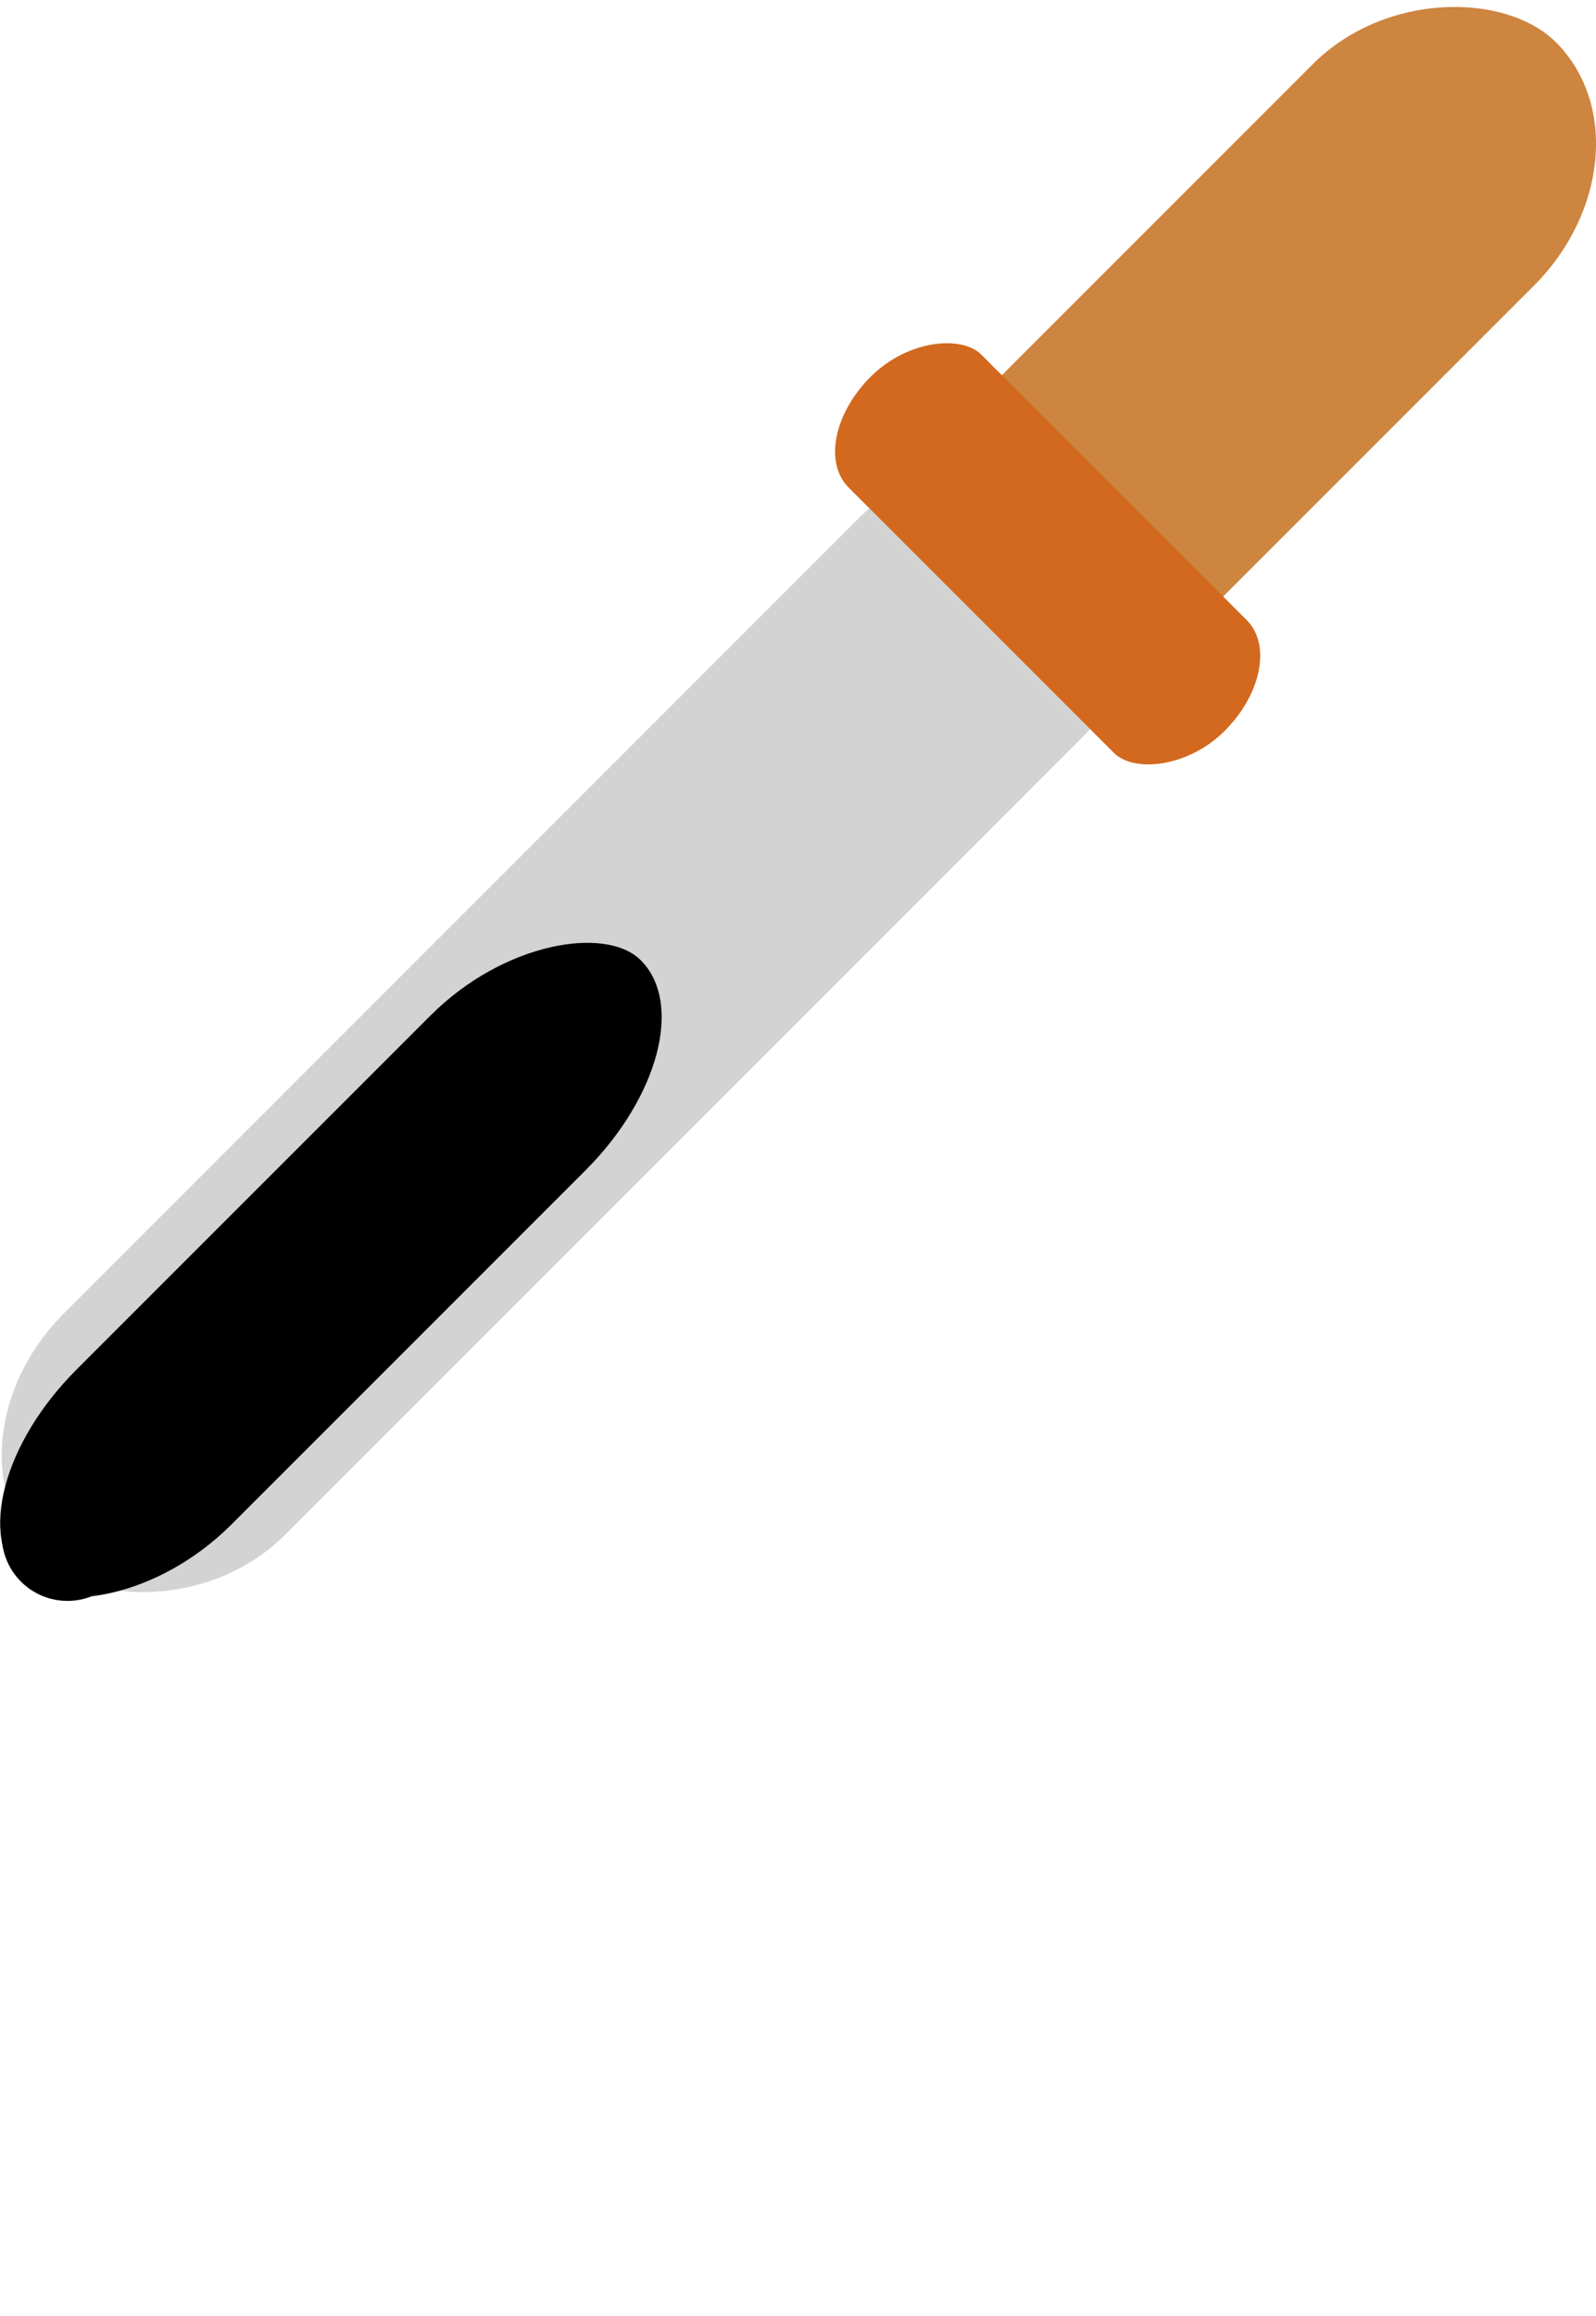
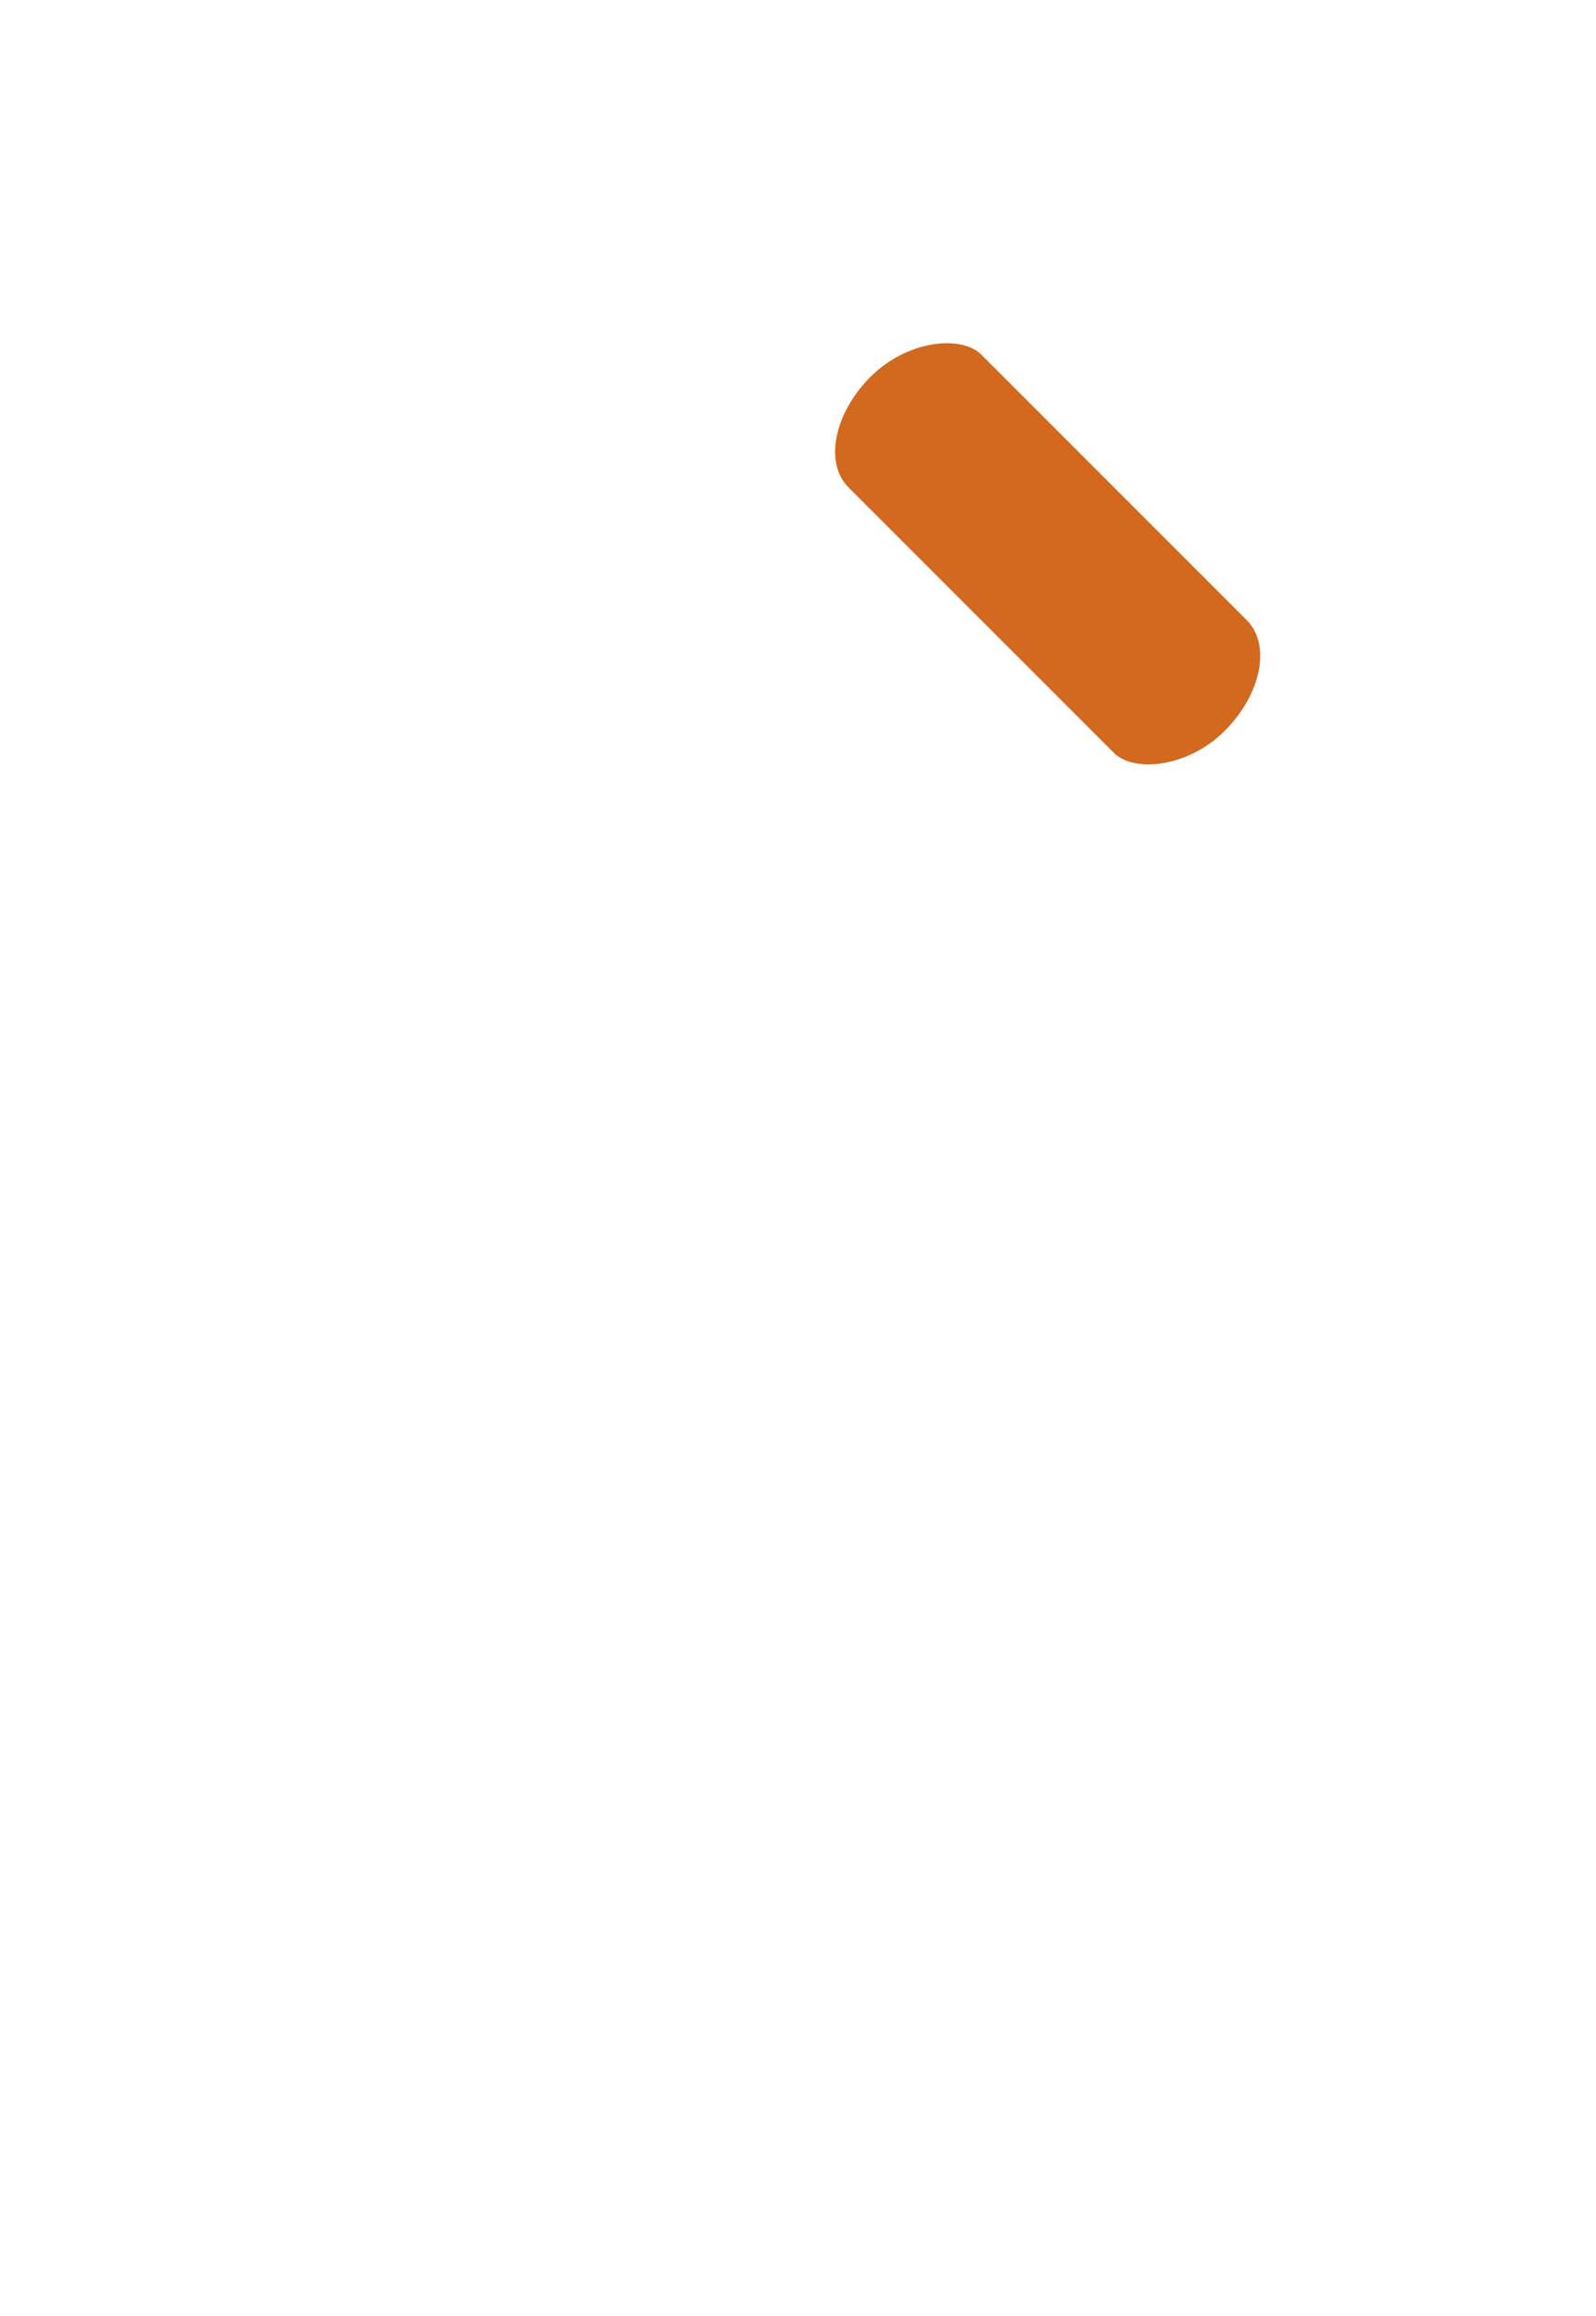
<svg xmlns="http://www.w3.org/2000/svg" viewBox="0 0 255 370">
  <style>@keyframes a0_t { 0% { transform: translate(10.777px,245.224px); } 50% { transform: translate(10.777px,358px); } 100% { transform: translate(10.777px,358px); } }</style>
-   <rect rx="30" ry="100" width="130" height="50" fill="#cd853f" stroke="none" stroke-width="1px" transform="translate(202.64,52.716) rotate(-45) translate(-65,-25)" />
-   <rect rx="30" ry="100" width="240" height="50" fill="#d3d3d3" stroke="none" stroke-width="1px" transform="translate(91.531,163.825) rotate(-45) translate(-120,-25)" />
-   <rect rx="30" ry="100" width="140" height="35" stroke="none" stroke-width="1px" transform="translate(52.872,202.877) rotate(-45) translate(-70,-17.5)" />
  <rect rx="50" ry="10" width="30" height="80" fill="#d2691e" stroke="none" stroke-width="1px" transform="translate(79,92) rotate(-45) translate(50,20)" />
-   <path d="M10.5,0C10.5,5.799,5.799,10.5,0,10.5C-5.799,10.5,-10.5,5.799,-10.5,0C-10.5,-5.799,-5.799,-19.5,0,-19.5C5.799,-19.5,10.5,-5.799,10.5,0Z" transform="translate(10.777,245.224)" style="animation: 1s linear infinite both a0_t;" />
</svg>